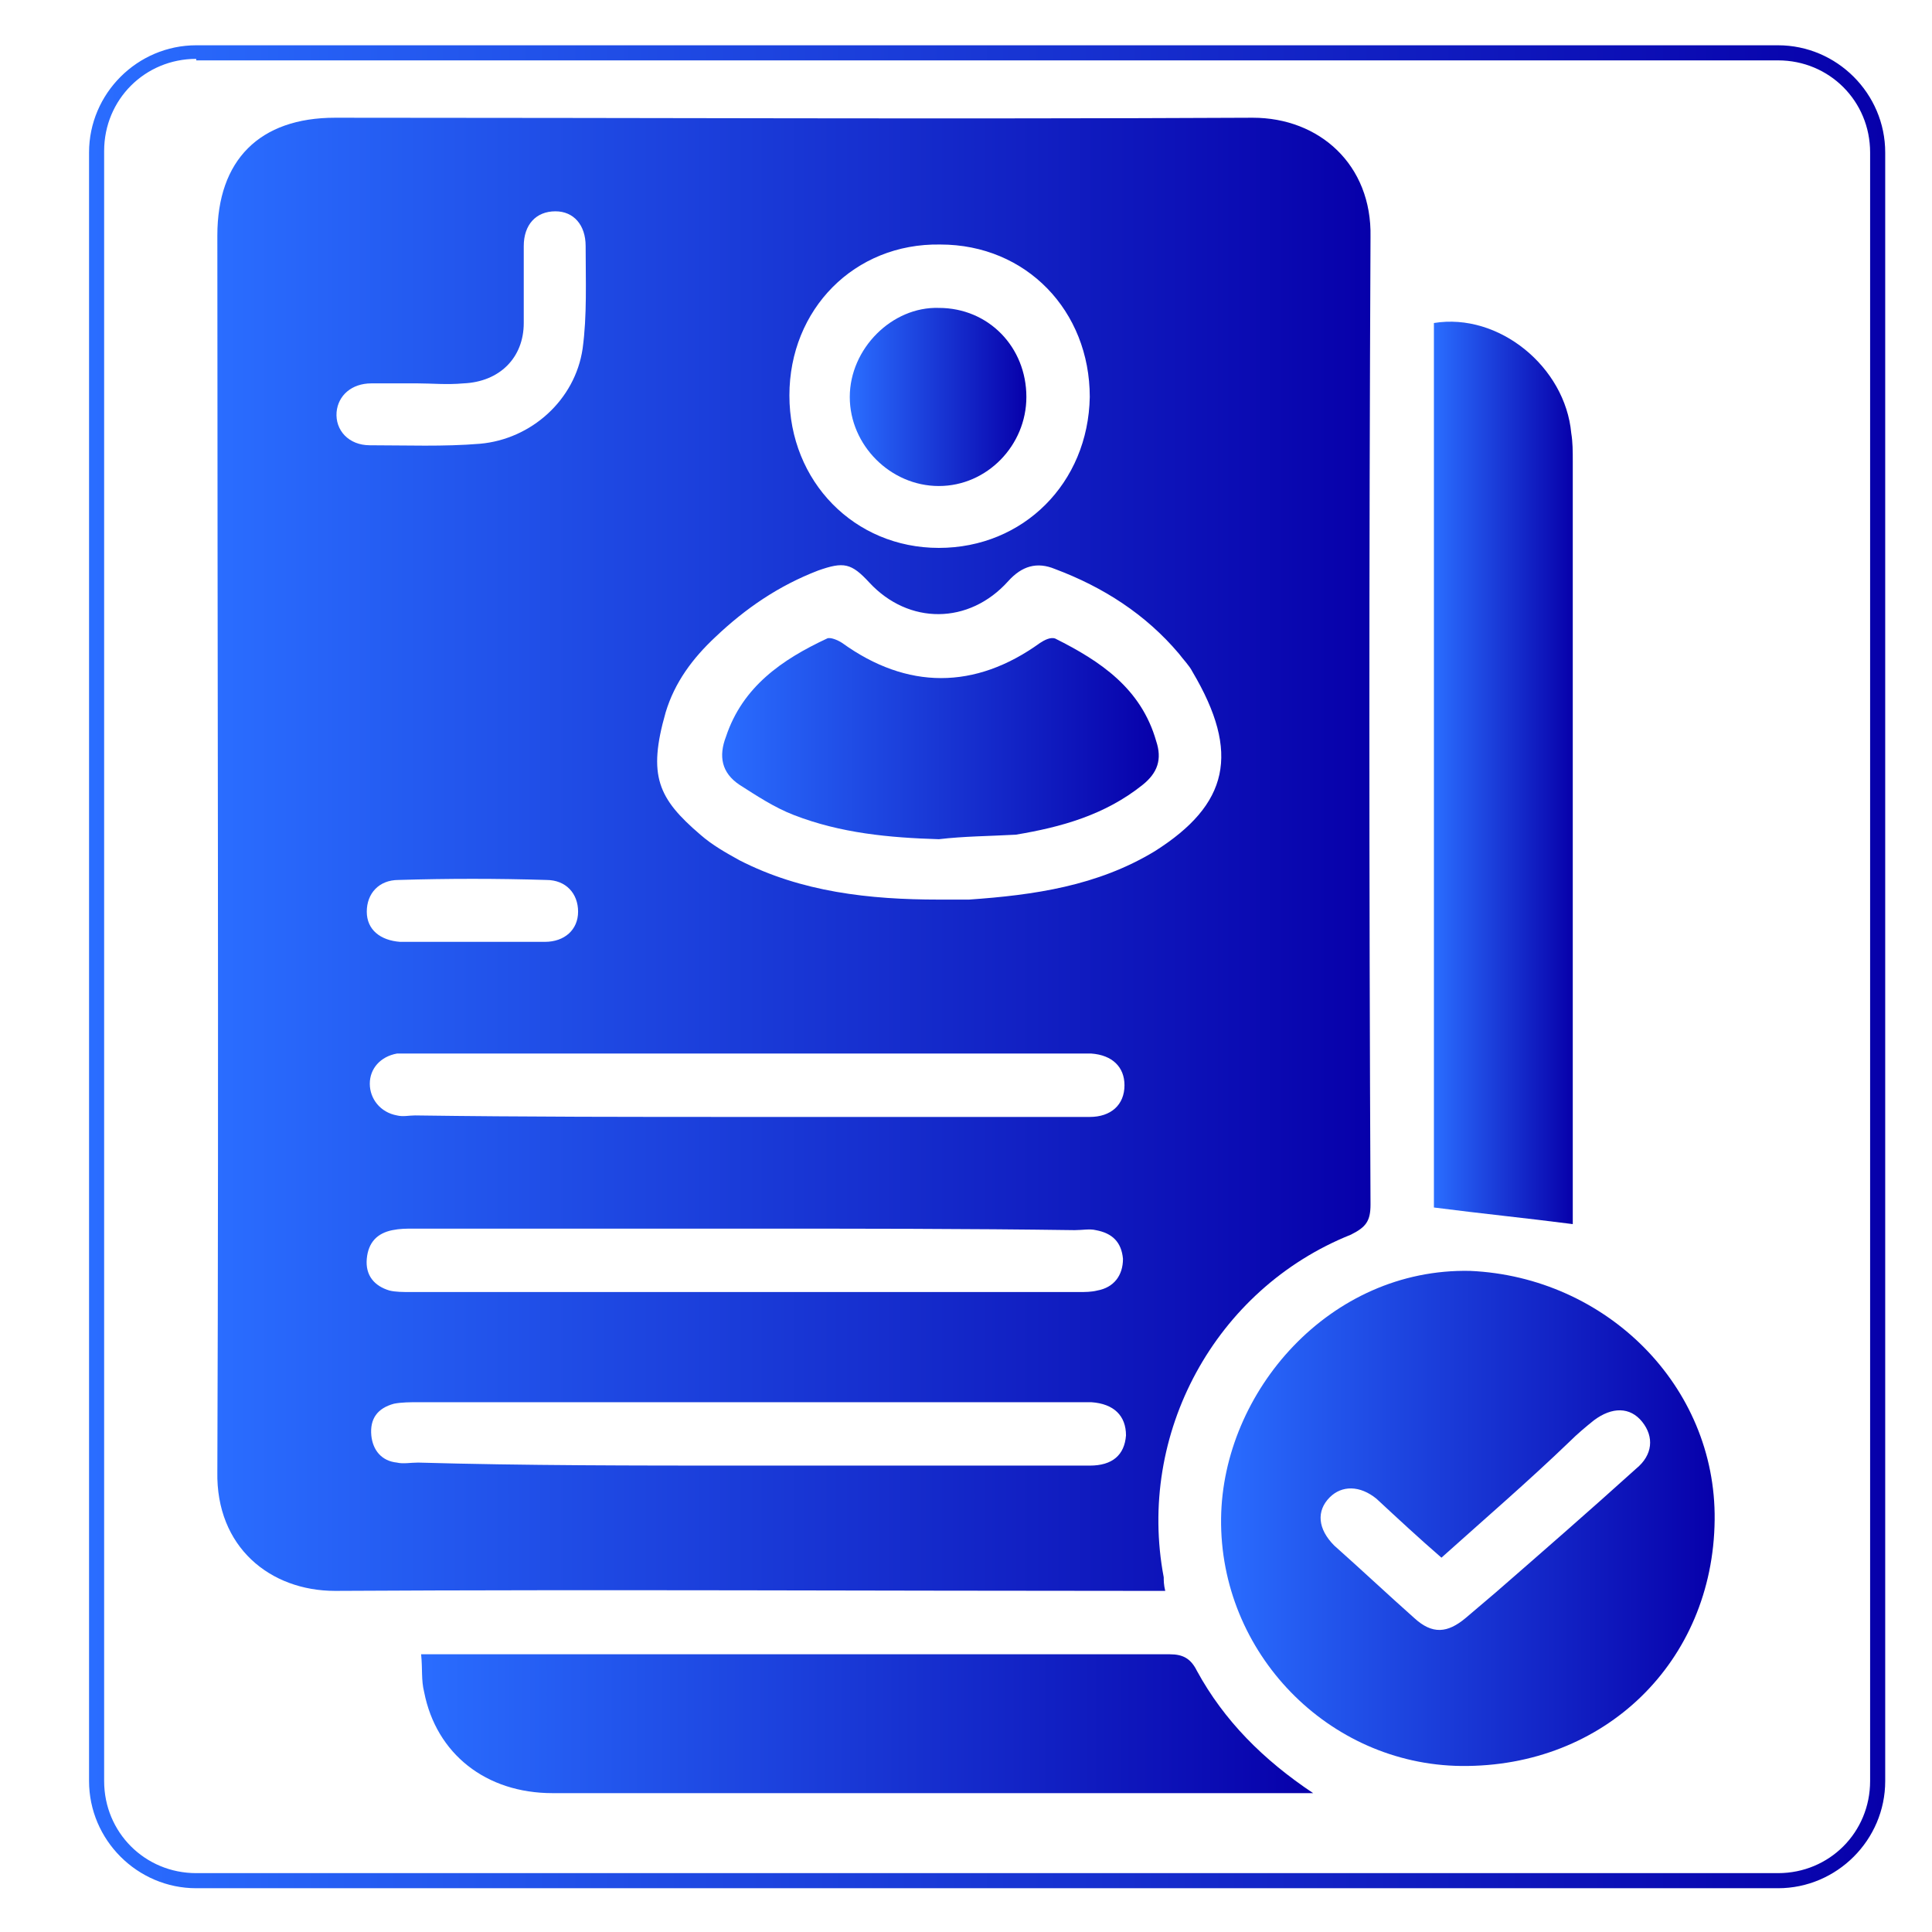
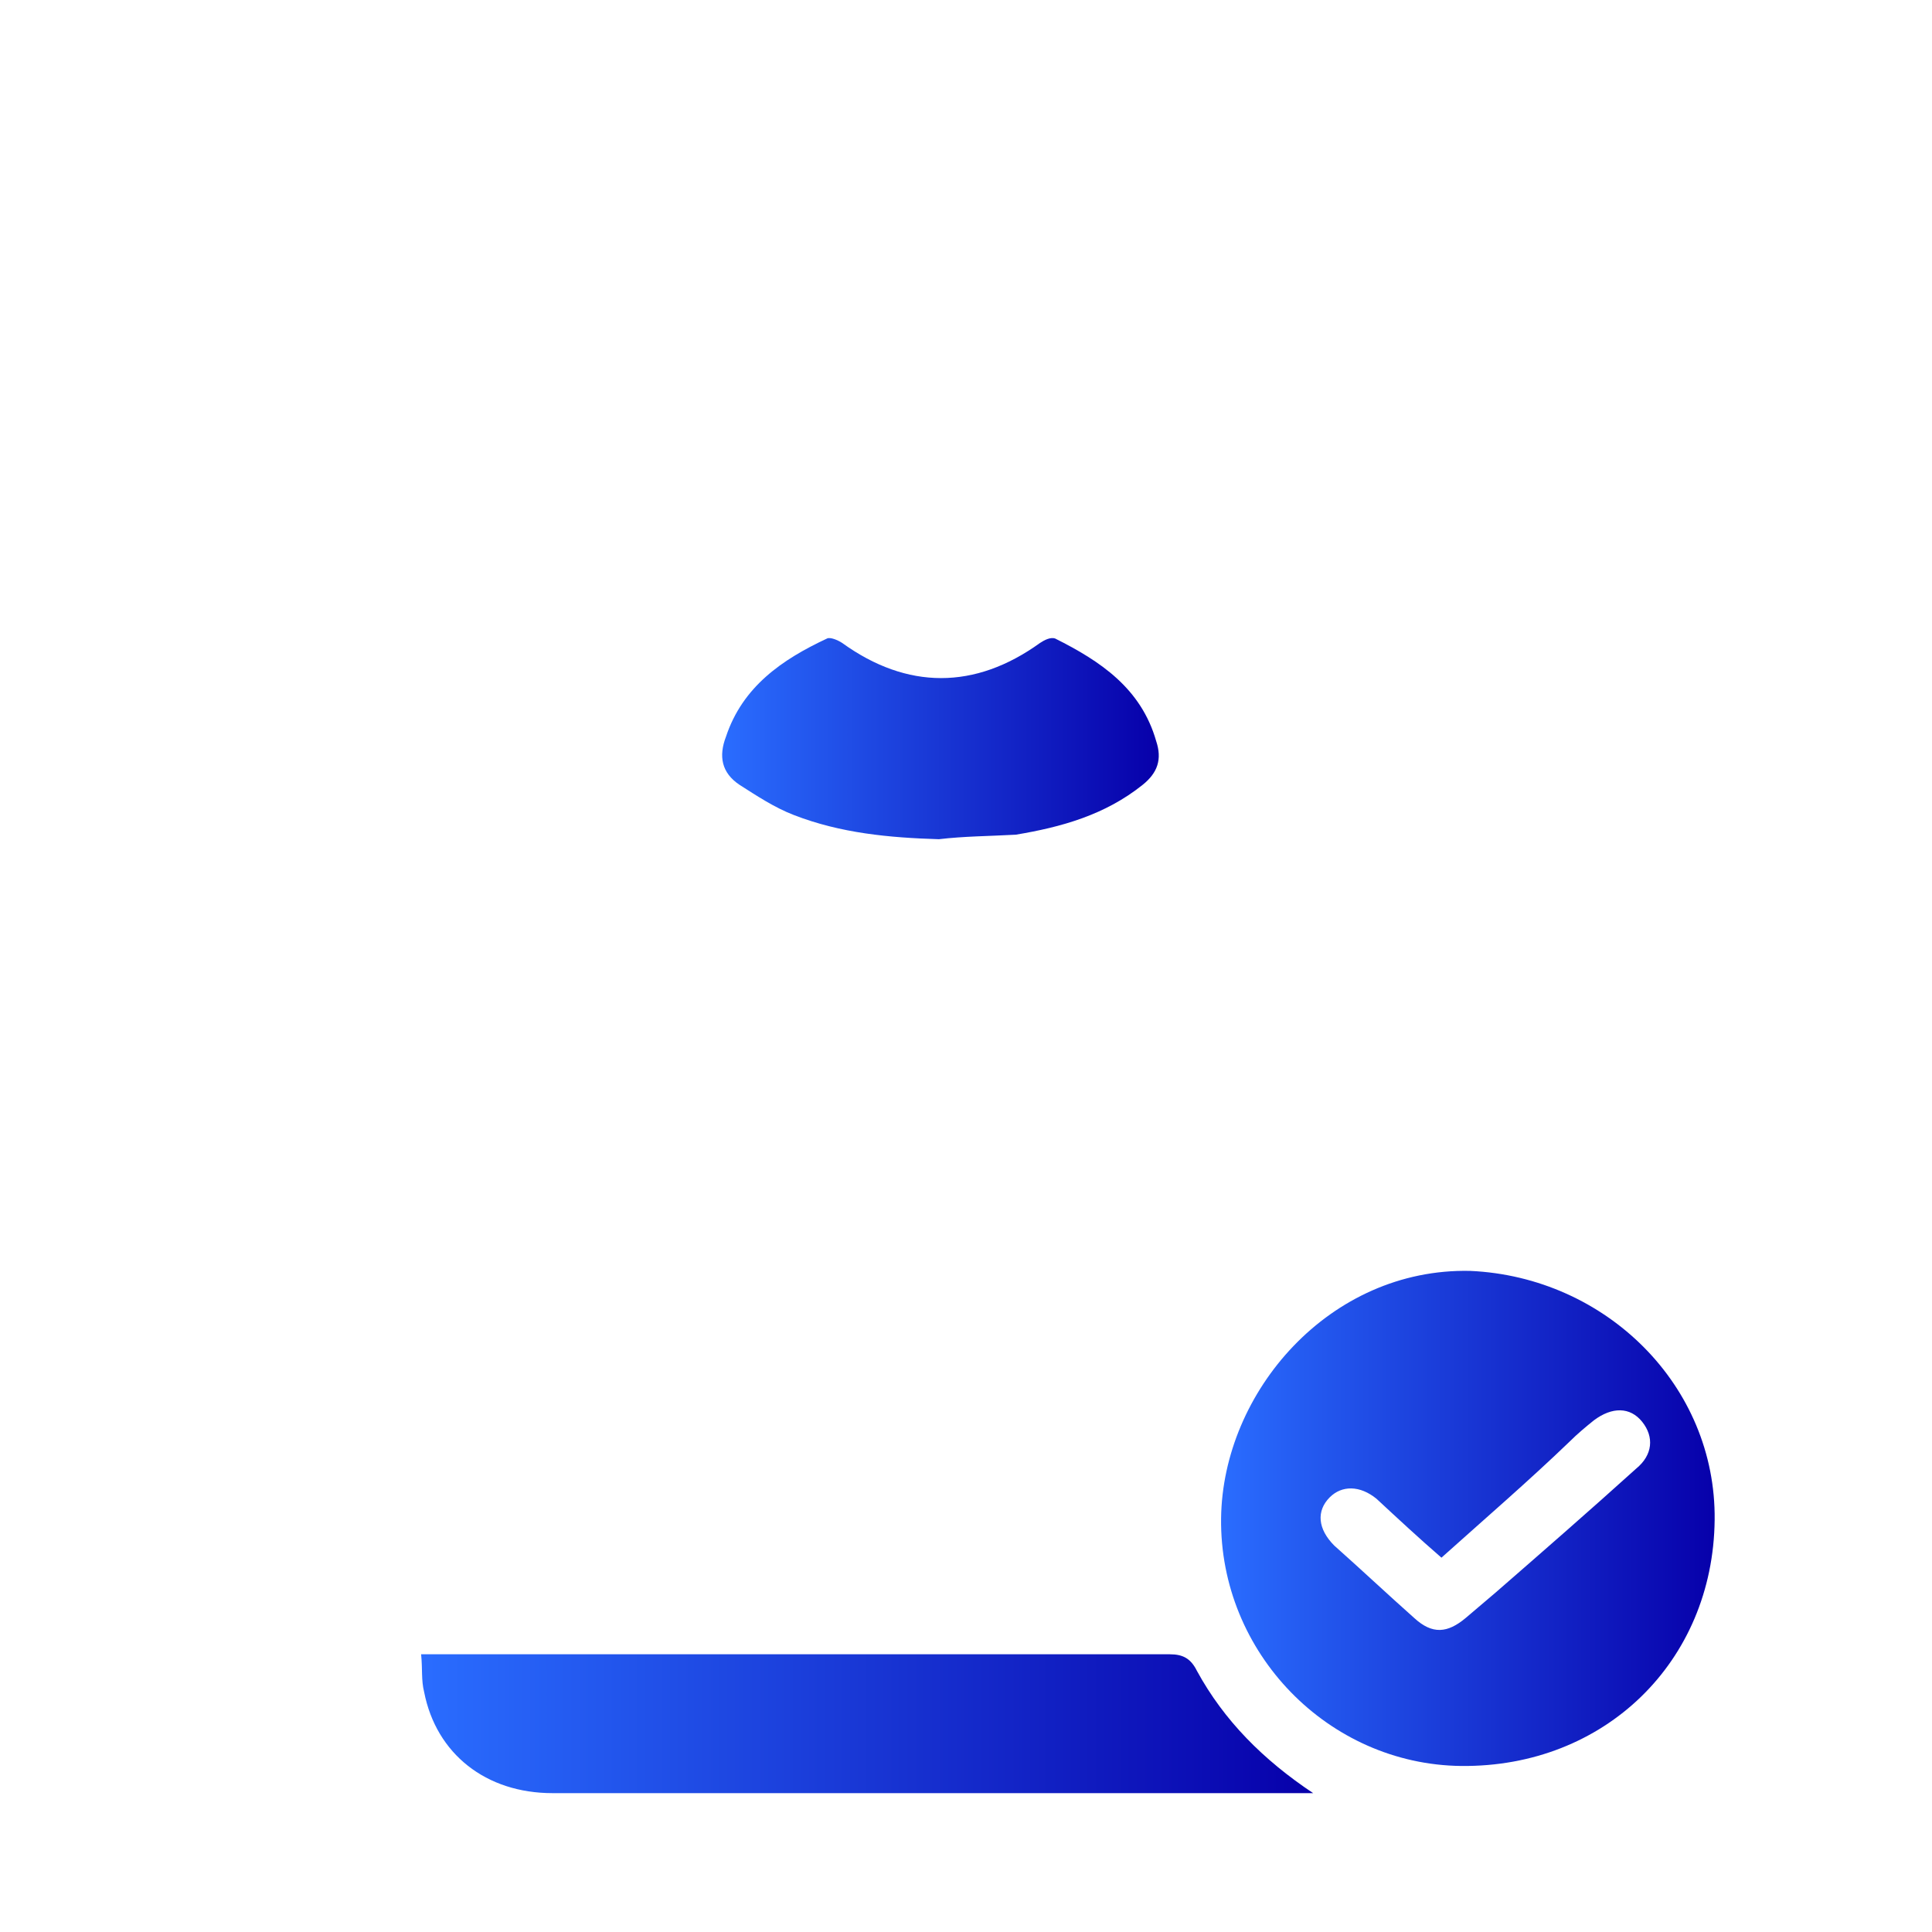
<svg xmlns="http://www.w3.org/2000/svg" version="1.1" id="Layer_1" x="0px" y="0px" viewBox="0 0 128 128" style="enable-background:new 0 0 128 128;" xml:space="preserve">
  <style type="text/css"> .st0{fill:url(#SVGID_1_);} .st1{fill:url(#SVGID_2_);} .st2{fill:url(#SVGID_3_);} .st3{fill:url(#SVGID_4_);} .st4{fill:url(#SVGID_5_);} .st5{fill:url(#SVGID_6_);} .st6{fill:url(#SVGID_7_);} </style>
  <g>
    <linearGradient id="SVGID_1_" gradientUnits="userSpaceOnUse" x1="14.372" y1="56.651" x2="90.843" y2="56.651">
      <stop offset="0" style="stop-color:#2A6DFF" />
      <stop offset="1" style="stop-color:#0700AA" />
    </linearGradient>
-     <path class="st0" d="M77.2,105.4c-0.6,0-1,0-1.5,0c-17.8,0-35.6-0.1-53.5,0c-4.3,0-7.9-2.9-7.8-7.9c0.1-27.3,0-54.6,0-81.9 c0-5,2.8-7.8,7.8-7.8c20.3,0,40.5,0.1,60.8,0c4.4,0,7.9,3.1,7.8,7.9c-0.1,21.4-0.1,42.7,0,64.1c0,1.1-0.3,1.5-1.3,2 c-9,3.6-14.2,13.2-12.4,22.7C77.1,104.7,77.1,105,77.2,105.4z M62.2,59.6c0.7,0,1.3,0,2,0c4.3-0.3,8.5-0.9,12.3-3.2 c4.9-3.1,5.7-6.5,2.5-11.9c-0.2-0.4-0.6-0.8-0.9-1.2c-2.2-2.6-5-4.4-8.2-5.6c-1.2-0.5-2.2-0.2-3.1,0.8c-2.6,2.9-6.6,2.9-9.2,0.1 c-1.2-1.3-1.7-1.4-3.4-0.8c-2.6,1-4.8,2.5-6.8,4.4c-1.5,1.4-2.7,3-3.3,5c-1.2,4.2-0.5,5.7,2.3,8.1c0.8,0.7,1.7,1.2,2.6,1.7 C53.1,59.1,57.6,59.6,62.2,59.6z M52.3,26.2c0,5.7,4.3,10.1,9.9,10.1c5.6,0,9.9-4.3,10-10c0-5.7-4.2-10.1-9.9-10.1 C56.6,16.1,52.3,20.5,52.3,26.2z M49.3,74c5.7,0,11.4,0,17.1,0c1.9,0,3.9,0,5.8,0c1.4,0,2.3-0.8,2.3-2.1c0-1.2-0.8-2-2.2-2.1 c-0.2,0-0.3,0-0.5,0c-14.8,0-29.7,0-44.5,0c-0.3,0-0.7,0-1,0c-1.1,0.2-1.8,1-1.8,2c0,1,0.7,1.9,1.8,2.1c0.4,0.1,0.8,0,1.2,0 C34.7,74,42,74,49.3,74z M49.4,81.4c-7.3,0-14.7,0-22,0c-0.5,0-0.9,0-1.4,0.1c-1,0.2-1.6,0.8-1.7,1.9c-0.1,1.1,0.5,1.8,1.5,2.1 c0.4,0.1,0.9,0.1,1.4,0.1c14.8,0,29.5,0,44.3,0c0.4,0,0.8,0,1.2-0.1c1.1-0.2,1.7-1,1.7-2.1c-0.1-1.1-0.7-1.7-1.8-1.9 c-0.4-0.1-0.9,0-1.4,0C64.1,81.4,56.7,81.4,49.4,81.4z M49.4,97.1c7.6,0,15.2,0,22.8,0c1.5,0,2.3-0.7,2.4-2c0-1.3-0.8-2.1-2.3-2.2 c-0.2,0-0.5,0-0.7,0c-14.6,0-29.3,0-43.9,0c-0.5,0-1.1,0-1.6,0.1c-1.1,0.3-1.6,1-1.5,2.1c0.1,1,0.7,1.7,1.7,1.8 c0.4,0.1,0.9,0,1.4,0C34.7,97.1,42.1,97.1,49.4,97.1z M27.7,25.4C27.7,25.4,27.7,25.4,27.7,25.4c-1,0-2.1,0-3.1,0 c-1.3,0-2.2,0.8-2.3,1.9c-0.1,1.2,0.8,2.2,2.2,2.2c2.4,0,4.9,0.1,7.3-0.1c3.4-0.3,6.3-2.9,6.8-6.3c0.3-2.2,0.2-4.5,0.2-6.8 c0-1.4-0.8-2.3-2-2.3c-1.3,0-2.1,0.9-2.1,2.3c0,1.7,0,3.4,0,5.1c0,2.3-1.6,3.9-4,4C29.6,25.5,28.6,25.4,27.7,25.4z M31.3,62.4 c1.6,0,3.2,0,4.8,0c1.3,0,2.2-0.8,2.2-2c0-1.2-0.8-2.1-2.1-2.1c-3.3-0.1-6.5-0.1-9.8,0c-1.3,0-2.1,0.9-2.1,2.1c0,1.2,0.9,1.9,2.2,2 C28.2,62.4,29.7,62.4,31.3,62.4z" />
    <linearGradient id="SVGID_2_" gradientUnits="userSpaceOnUse" x1="80.854" y1="100.714" x2="113.628" y2="100.714">
      <stop offset="0" style="stop-color:#2A6DFF" />
      <stop offset="1" style="stop-color:#0700AA" />
    </linearGradient>
    <path class="st1" d="M113.6,100.7c-0.1,9.4-7.3,16.4-16.8,16.3c-8.8-0.1-16-7.5-15.9-16.4c0.1-8.4,7.2-16.6,16.5-16.4 C106.4,84.6,113.7,91.8,113.6,100.7z M95.5,103.2c-1.5-1.3-2.9-2.6-4.3-3.9c-1.1-0.9-2.3-0.9-3.1-0.1c-0.9,0.9-0.8,2.1,0.3,3.2 c1.8,1.6,3.5,3.2,5.3,4.8c1.2,1.1,2.2,1,3.4,0c0.7-0.6,1.3-1.1,2-1.7c3.1-2.7,6.2-5.4,9.3-8.2c1.1-0.9,1.2-2.1,0.4-3.1 c-0.8-1-2-1-3.2-0.1c-0.5,0.4-1.1,0.9-1.6,1.4C101.3,98.1,98.4,100.6,95.5,103.2z" />
    <linearGradient id="SVGID_3_" gradientUnits="userSpaceOnUse" x1="95.031" y1="51.193" x2="104.203" y2="51.193">
      <stop offset="0" style="stop-color:#2A6DFF" />
      <stop offset="1" style="stop-color:#0700AA" />
    </linearGradient>
-     <path class="st2" d="M104.2,81.1c-3.1-0.4-6.1-0.7-9.2-1.1c0-19.4,0-39,0-58.6c4.3-0.7,8.7,2.9,9.1,7.3c0.1,0.6,0.1,1.2,0.1,1.9 c0,16.5,0,32.9,0,49.4C104.2,80.4,104.2,80.8,104.2,81.1z" />
    <linearGradient id="SVGID_4_" gradientUnits="userSpaceOnUse" x1="27.812" y1="114.184" x2="86.981" y2="114.184">
      <stop offset="0" style="stop-color:#2A6DFF" />
      <stop offset="1" style="stop-color:#0700AA" />
    </linearGradient>
    <path class="st3" d="M87,118.8c-0.4,0-0.7,0-1.1,0c-16.4,0-32.9,0-49.3,0c-4.4,0-7.7-2.6-8.5-6.7c-0.2-0.8-0.1-1.5-0.2-2.5 c0.6,0,1,0,1.4,0c16.1,0,32.2,0,48.2,0c0.9,0,1.4,0.3,1.8,1.1C81.1,114,83.7,116.6,87,118.8z" />
    <linearGradient id="SVGID_5_" gradientUnits="userSpaceOnUse" x1="47.813" y1="48.835" x2="76.631" y2="48.835">
      <stop offset="0" style="stop-color:#2A6DFF" />
      <stop offset="1" style="stop-color:#0700AA" />
    </linearGradient>
    <path class="st4" d="M62.2,55.6c-3.3-0.1-6.5-0.4-9.6-1.6c-1.3-0.5-2.5-1.3-3.6-2c-1.2-0.8-1.4-1.9-0.9-3.2 c1.1-3.3,3.7-5.1,6.7-6.5c0.2-0.1,0.7,0.1,1,0.3c4.3,3.1,8.8,3.1,13.1,0c0.3-0.2,0.7-0.4,1-0.3c3,1.5,5.7,3.3,6.7,6.8 c0.4,1.2,0.1,2.1-0.9,2.9c-2.5,2-5.4,2.8-8.4,3.3C65.5,55.4,63.9,55.4,62.2,55.6z" />
    <linearGradient id="SVGID_6_" gradientUnits="userSpaceOnUse" x1="56.386" y1="26.237" x2="68.034" y2="26.237">
      <stop offset="0" style="stop-color:#2A6DFF" />
      <stop offset="1" style="stop-color:#0700AA" />
    </linearGradient>
-     <path class="st5" d="M68,26.3c0,3.2-2.6,5.9-5.8,5.9c-3.2,0-5.9-2.7-5.9-5.9c0-3.2,2.8-6,5.9-5.9C65.5,20.4,68,23,68,26.3z" />
  </g>
  <linearGradient id="SVGID_7_" gradientUnits="userSpaceOnUse" x1="5.862" y1="64.004" x2="124.892" y2="64.004">
    <stop offset="0" style="stop-color:#2A6DFF" />
    <stop offset="1" style="stop-color:#0700AA" />
  </linearGradient>
-   <path class="st6" d="M117.8,125.1H13c-3.9,0-7.1-3.2-7.1-7.1V10.1c0-3.9,3.2-7.1,7.1-7.1h104.8c3.9,0,7.1,3.2,7.1,7.1V118 C124.9,121.9,121.7,125.1,117.8,125.1z M13,3.9c-3.4,0-6.1,2.7-6.1,6.1V118c0,3.4,2.7,6.1,6.1,6.1h104.8c3.4,0,6.1-2.7,6.1-6.1V10.1 c0-3.4-2.7-6.1-6.1-6.1H13z" />
</svg>